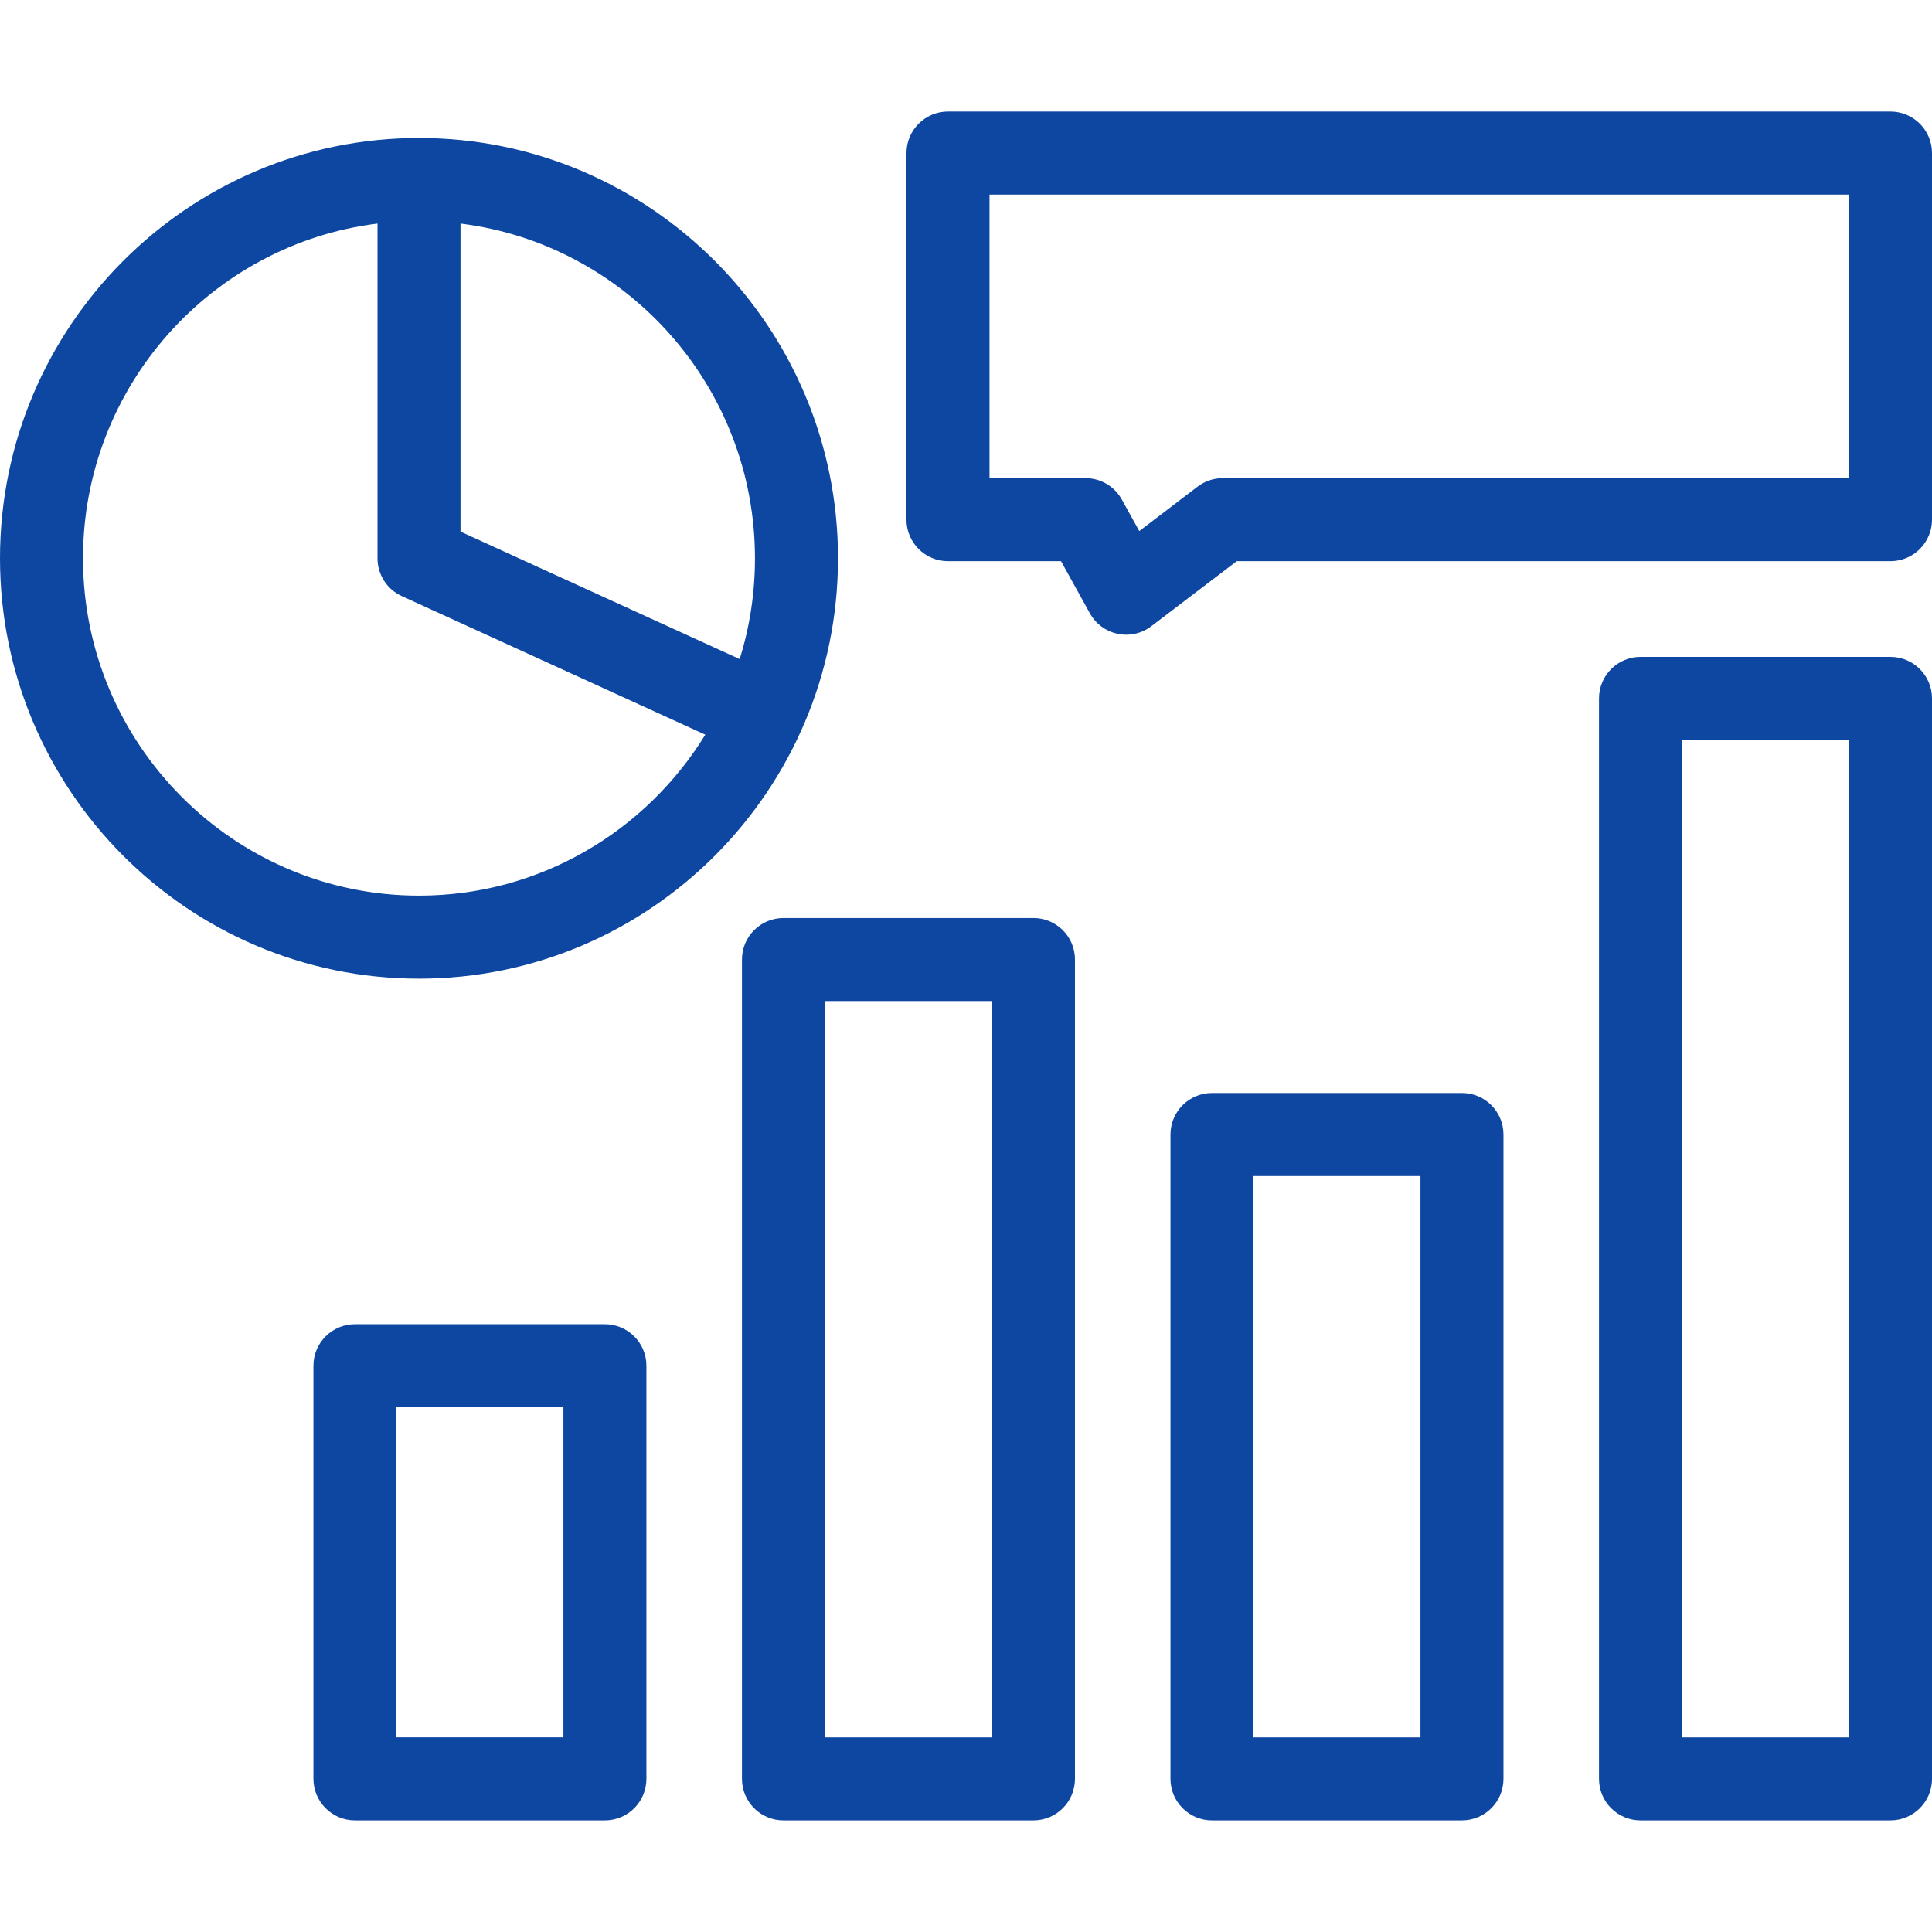
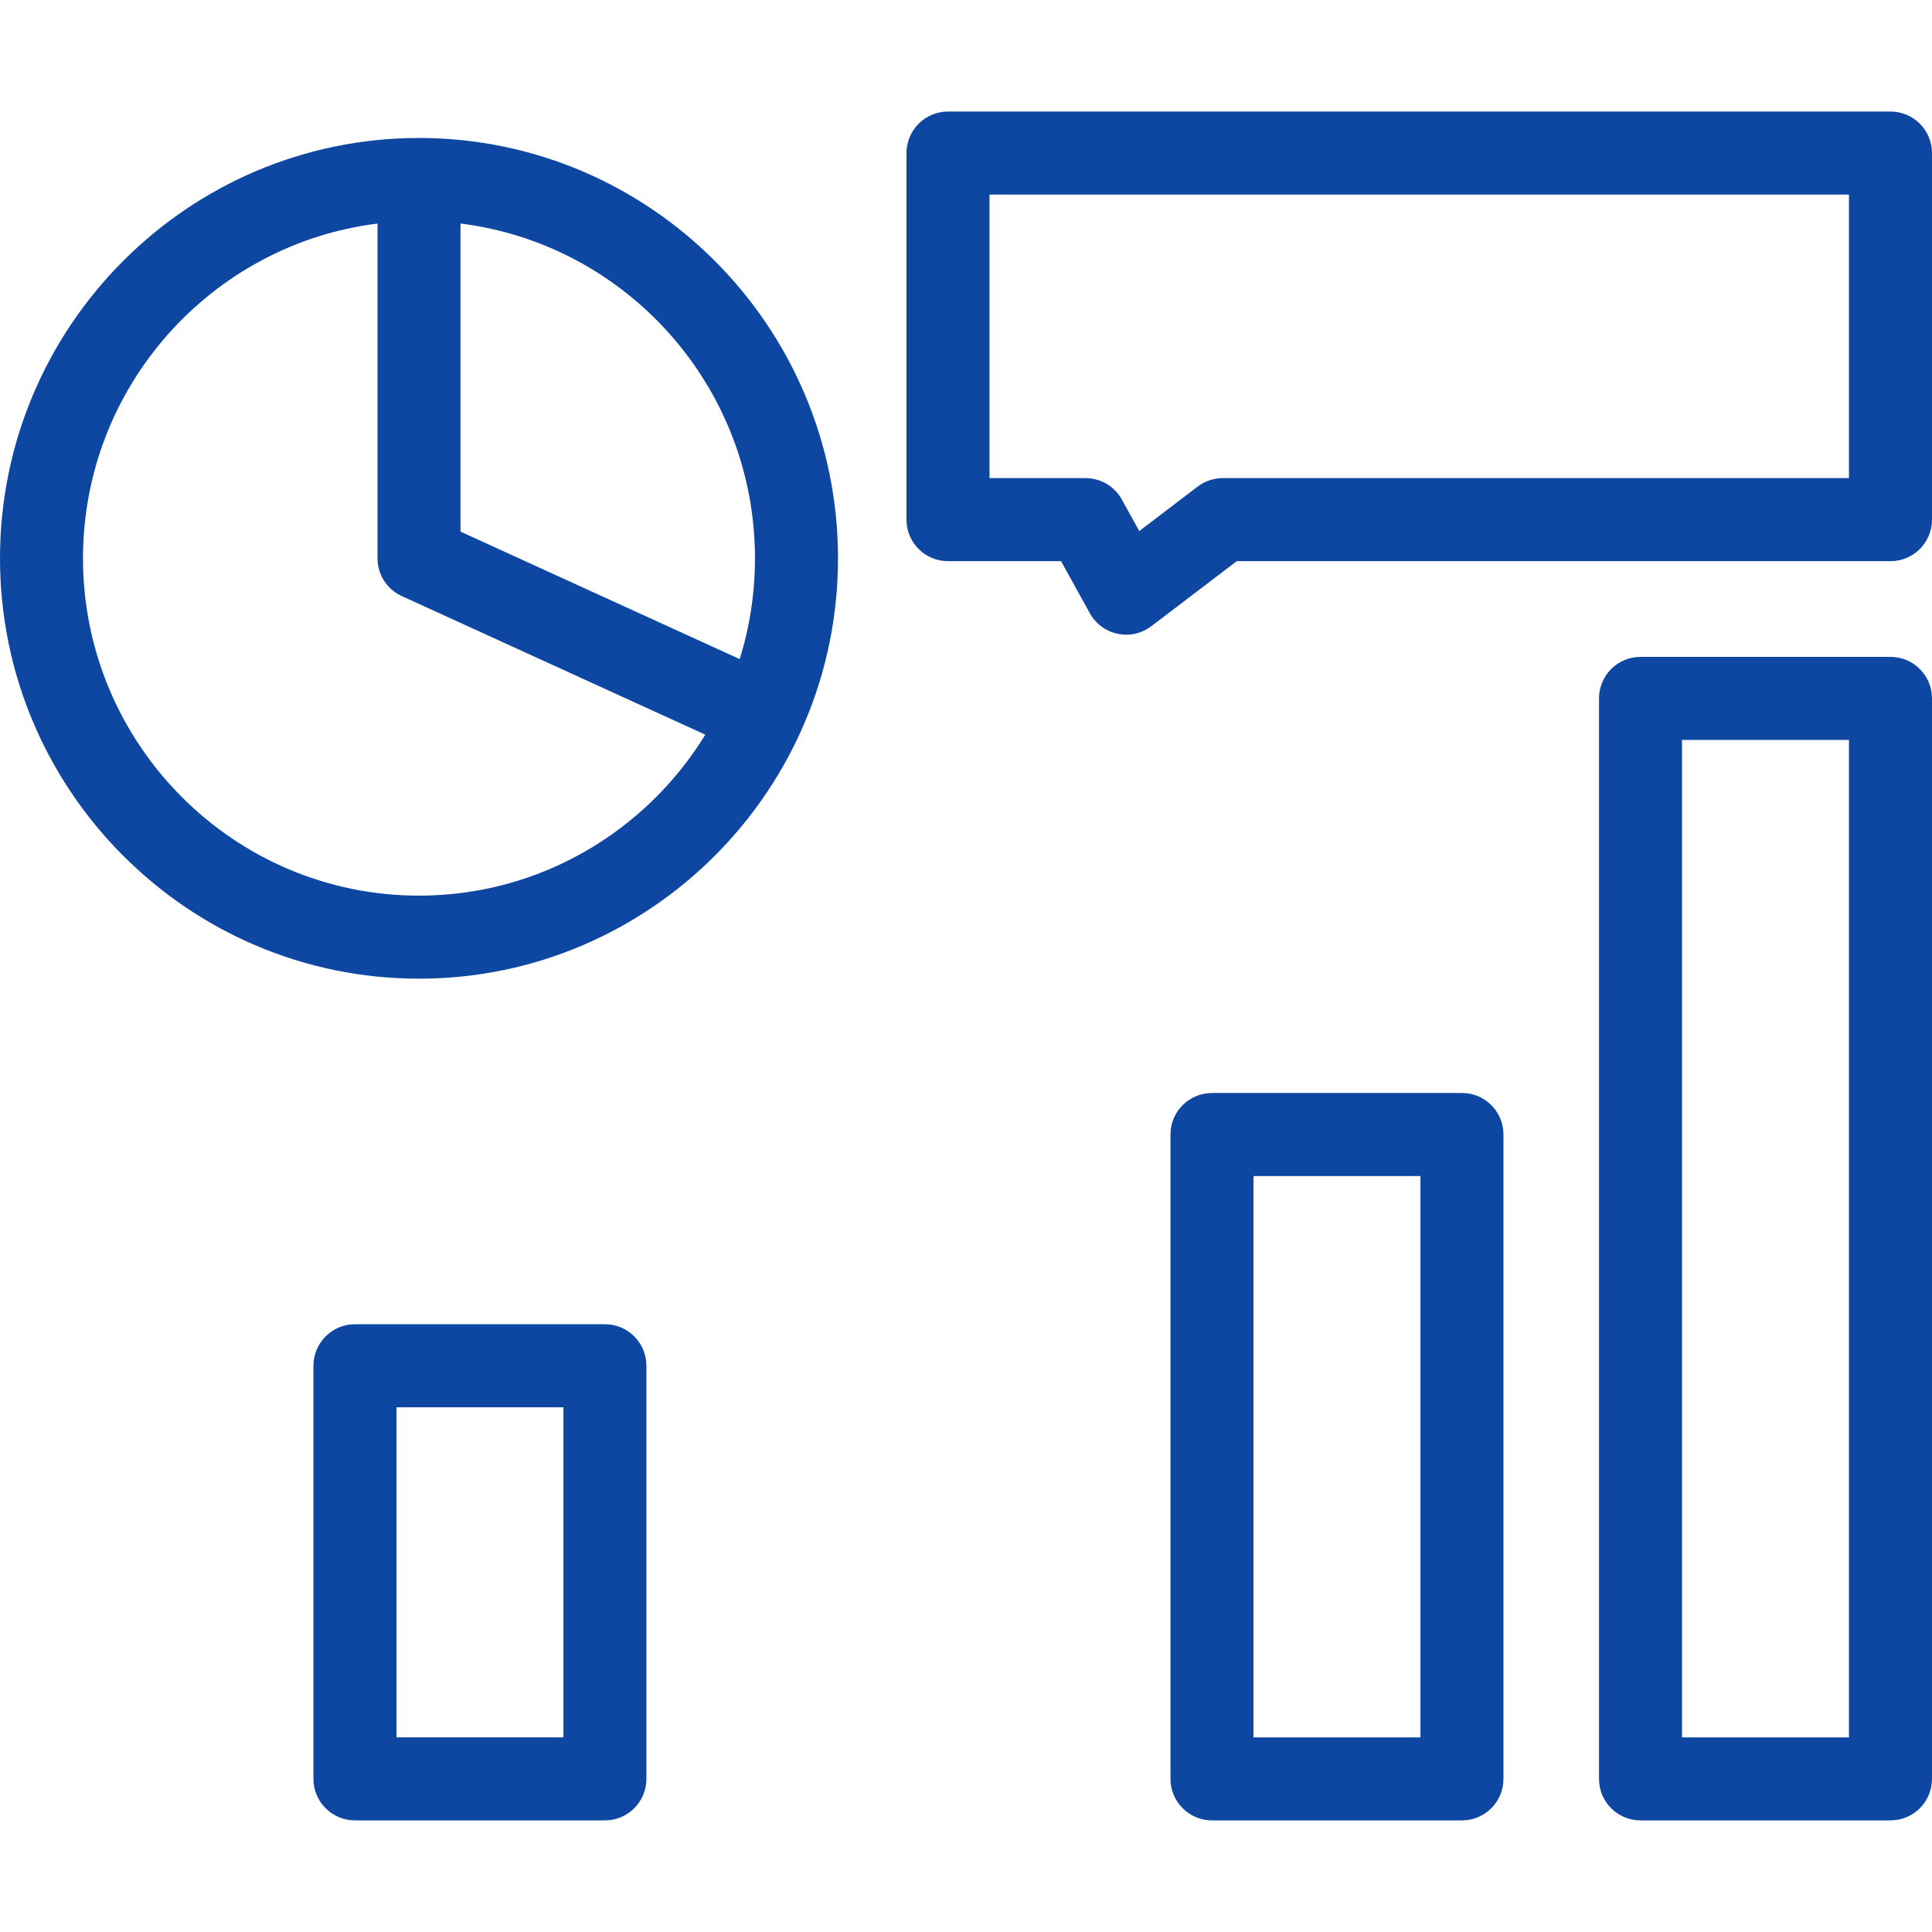
<svg xmlns="http://www.w3.org/2000/svg" width="48" height="48" viewBox="0 0 48 48" fill="none">
  <path d="M10.41 3.428C4.67 3.428 0 8.113 0 13.871C0 19.63 4.67 24.315 10.41 24.315C16.15 24.315 20.82 19.63 20.82 13.871C20.82 8.113 16.15 3.428 10.41 3.428ZM18.757 13.871C18.757 14.743 18.624 15.584 18.377 16.375L11.441 13.208V5.554C15.559 6.066 18.757 9.6 18.757 13.871ZM10.41 22.252C5.807 22.252 2.062 18.492 2.062 13.871C2.062 9.6 5.261 6.066 9.379 5.554V13.871C9.379 14.275 9.614 14.642 9.981 14.809L17.523 18.253C16.052 20.65 13.414 22.252 10.41 22.252Z" fill="#0D47A1" />
  <path d="M15.029 32.9H8.818C8.249 32.9 7.787 33.362 7.787 33.932V44.195C7.787 44.765 8.249 45.227 8.818 45.227H15.029C15.598 45.227 16.06 44.765 16.06 44.195V33.932C16.06 33.362 15.598 32.9 15.029 32.9ZM13.998 43.164H9.85V34.963H13.998V43.164Z" fill="#0D47A1" />
-   <path d="M25.675 22.808H19.465C18.895 22.808 18.434 23.269 18.434 23.839V44.196C18.434 44.766 18.895 45.227 19.465 45.227H25.675C26.245 45.227 26.707 44.766 26.707 44.196V23.839C26.707 23.269 26.245 22.808 25.675 22.808ZM24.644 43.165H20.496V24.87H24.644V43.165Z" fill="#0D47A1" />
  <path d="M36.322 27.155H30.111C29.542 27.155 29.08 27.617 29.08 28.186V44.196C29.08 44.765 29.542 45.227 30.111 45.227H36.322C36.892 45.227 37.353 44.765 37.353 44.196V28.186C37.353 27.617 36.892 27.155 36.322 27.155ZM35.291 43.165H31.143V29.218H35.291V43.165Z" fill="#0D47A1" />
  <path d="M46.968 16.32H40.758C40.188 16.32 39.727 16.782 39.727 17.352V44.196C39.727 44.766 40.188 45.227 40.758 45.227H46.968C47.538 45.227 48 44.766 48 44.196V17.352C48 16.782 47.538 16.32 46.968 16.32ZM45.937 43.165H41.789V18.383H45.937V43.165Z" fill="#0D47A1" />
  <path d="M46.968 2.771H23.553C22.983 2.771 22.521 3.233 22.521 3.803V12.911C22.521 13.48 22.983 13.942 23.553 13.942H26.361L27.077 15.236C27.222 15.498 27.474 15.685 27.767 15.746C27.838 15.761 27.909 15.769 27.98 15.769C28.203 15.769 28.423 15.696 28.604 15.558L30.727 13.942H46.968C47.538 13.942 48 13.48 48 12.911V3.803C48 3.233 47.538 2.771 46.968 2.771ZM45.937 11.879H30.379C30.153 11.879 29.933 11.953 29.754 12.09L28.305 13.194L27.872 12.412C27.691 12.083 27.345 11.879 26.97 11.879H24.584V4.834H45.937V11.879Z" fill="#0D47A1" />
</svg>